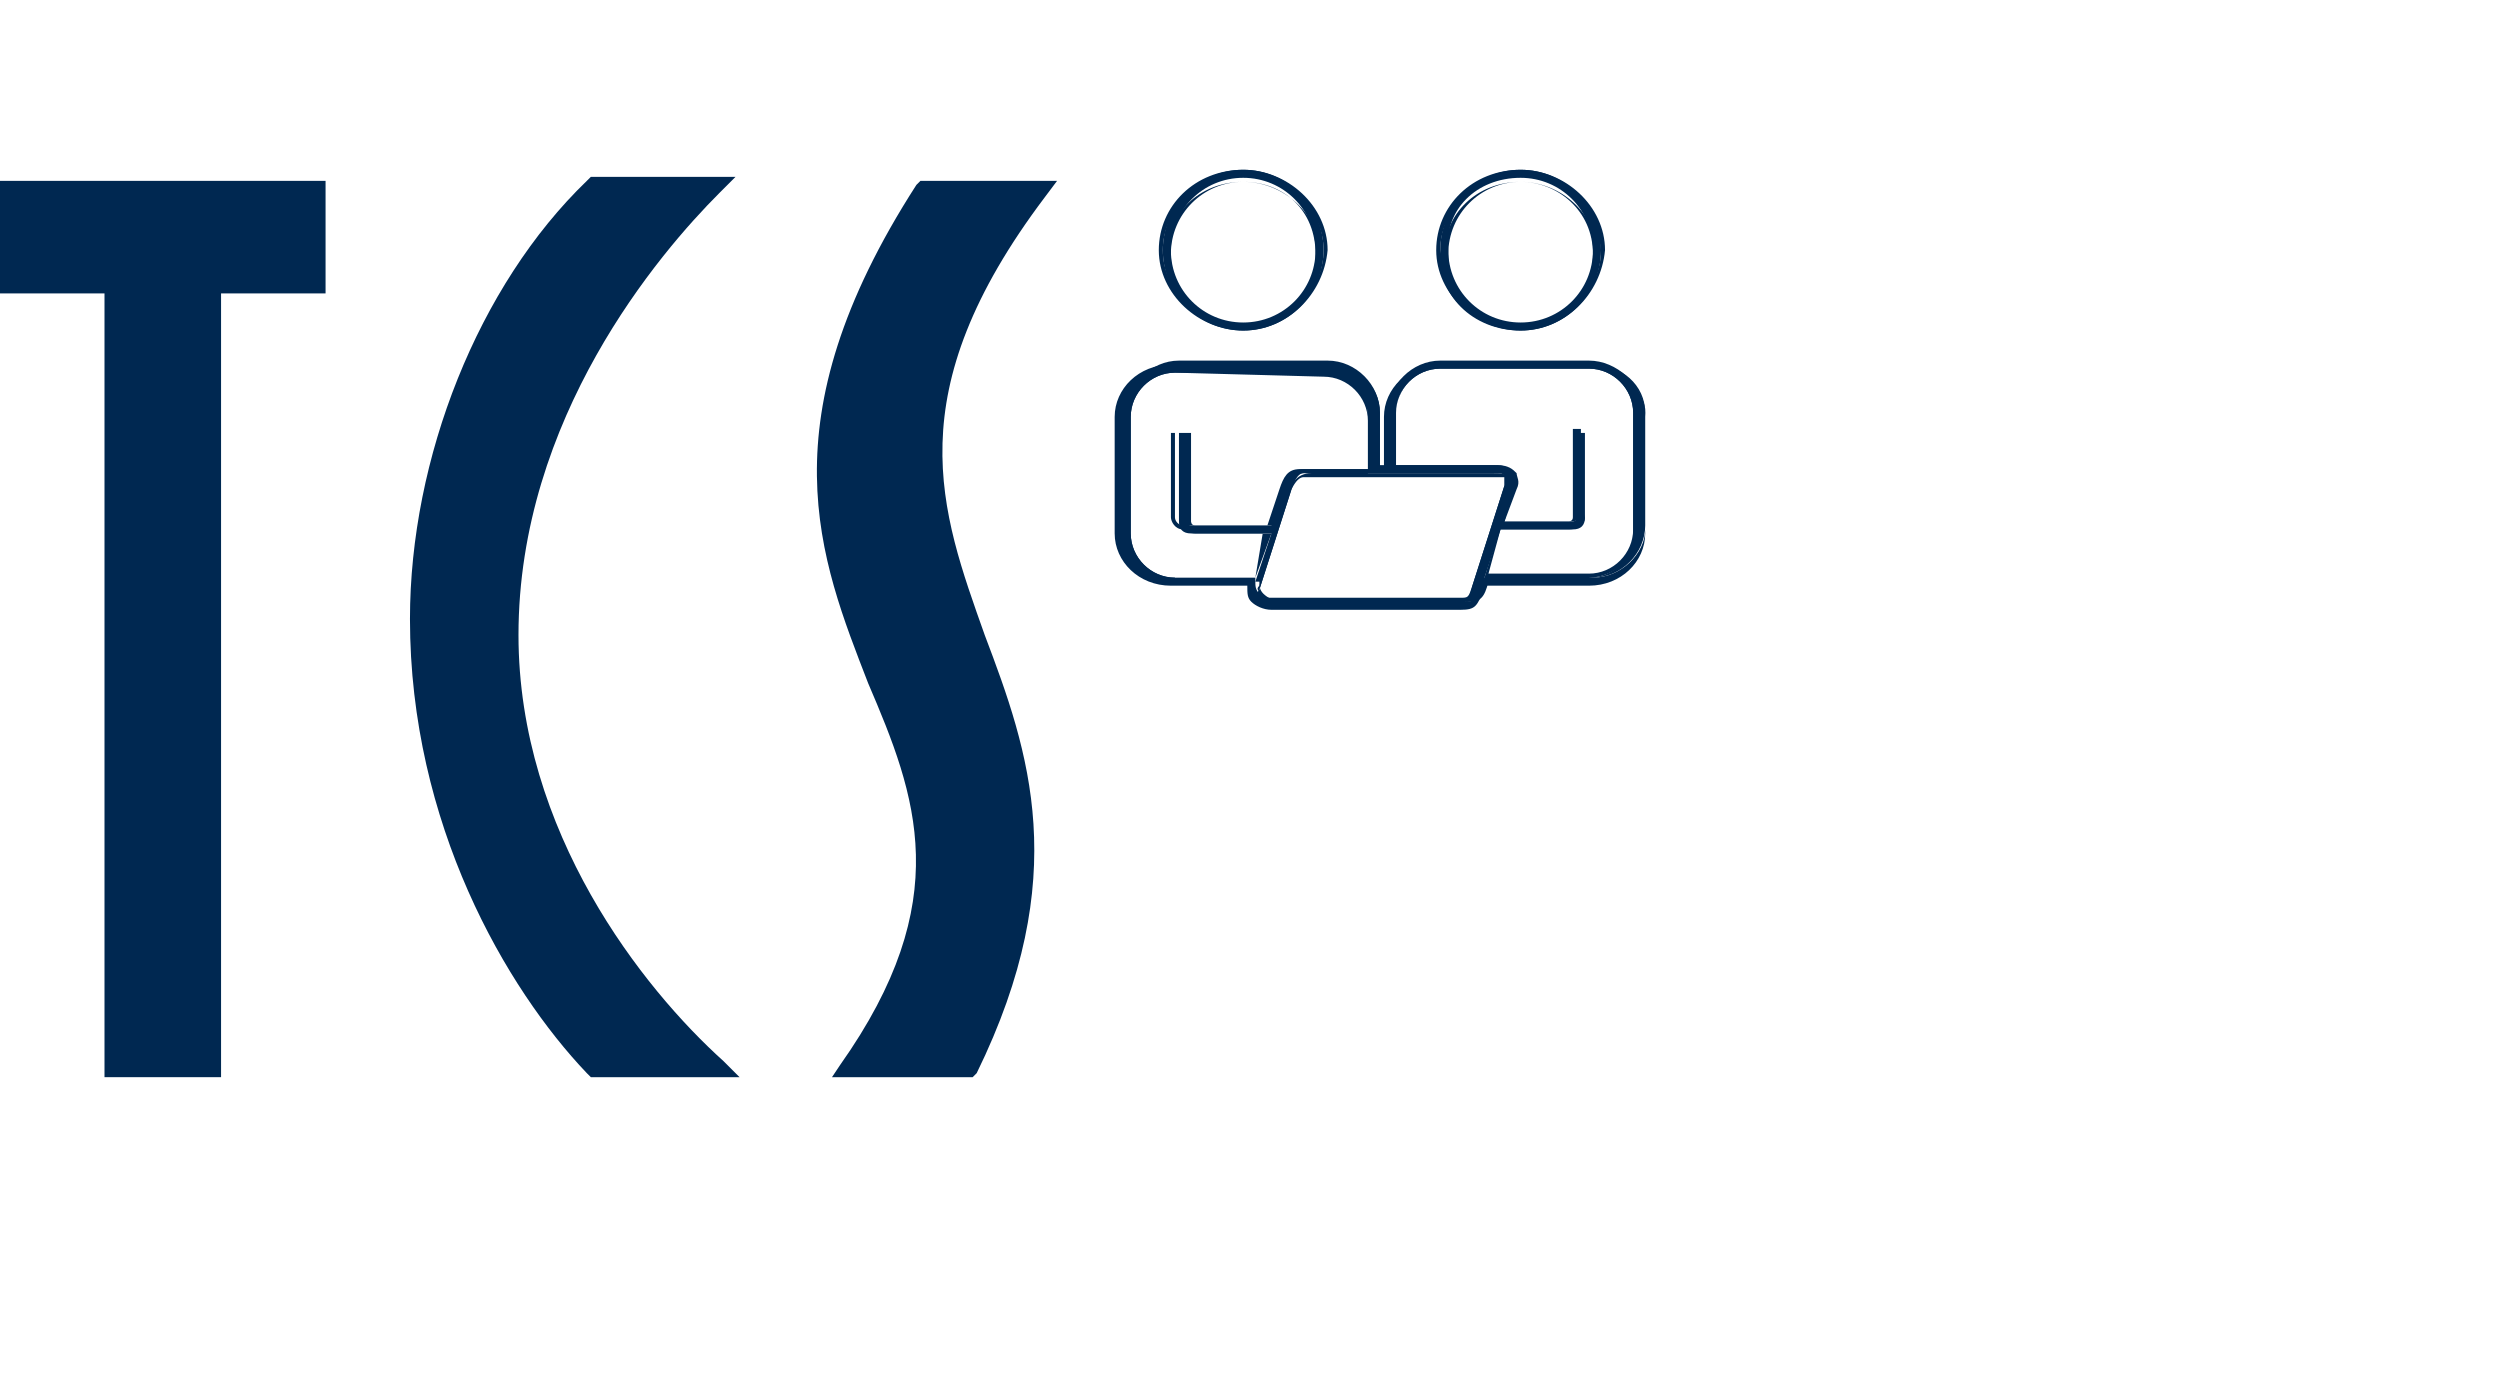
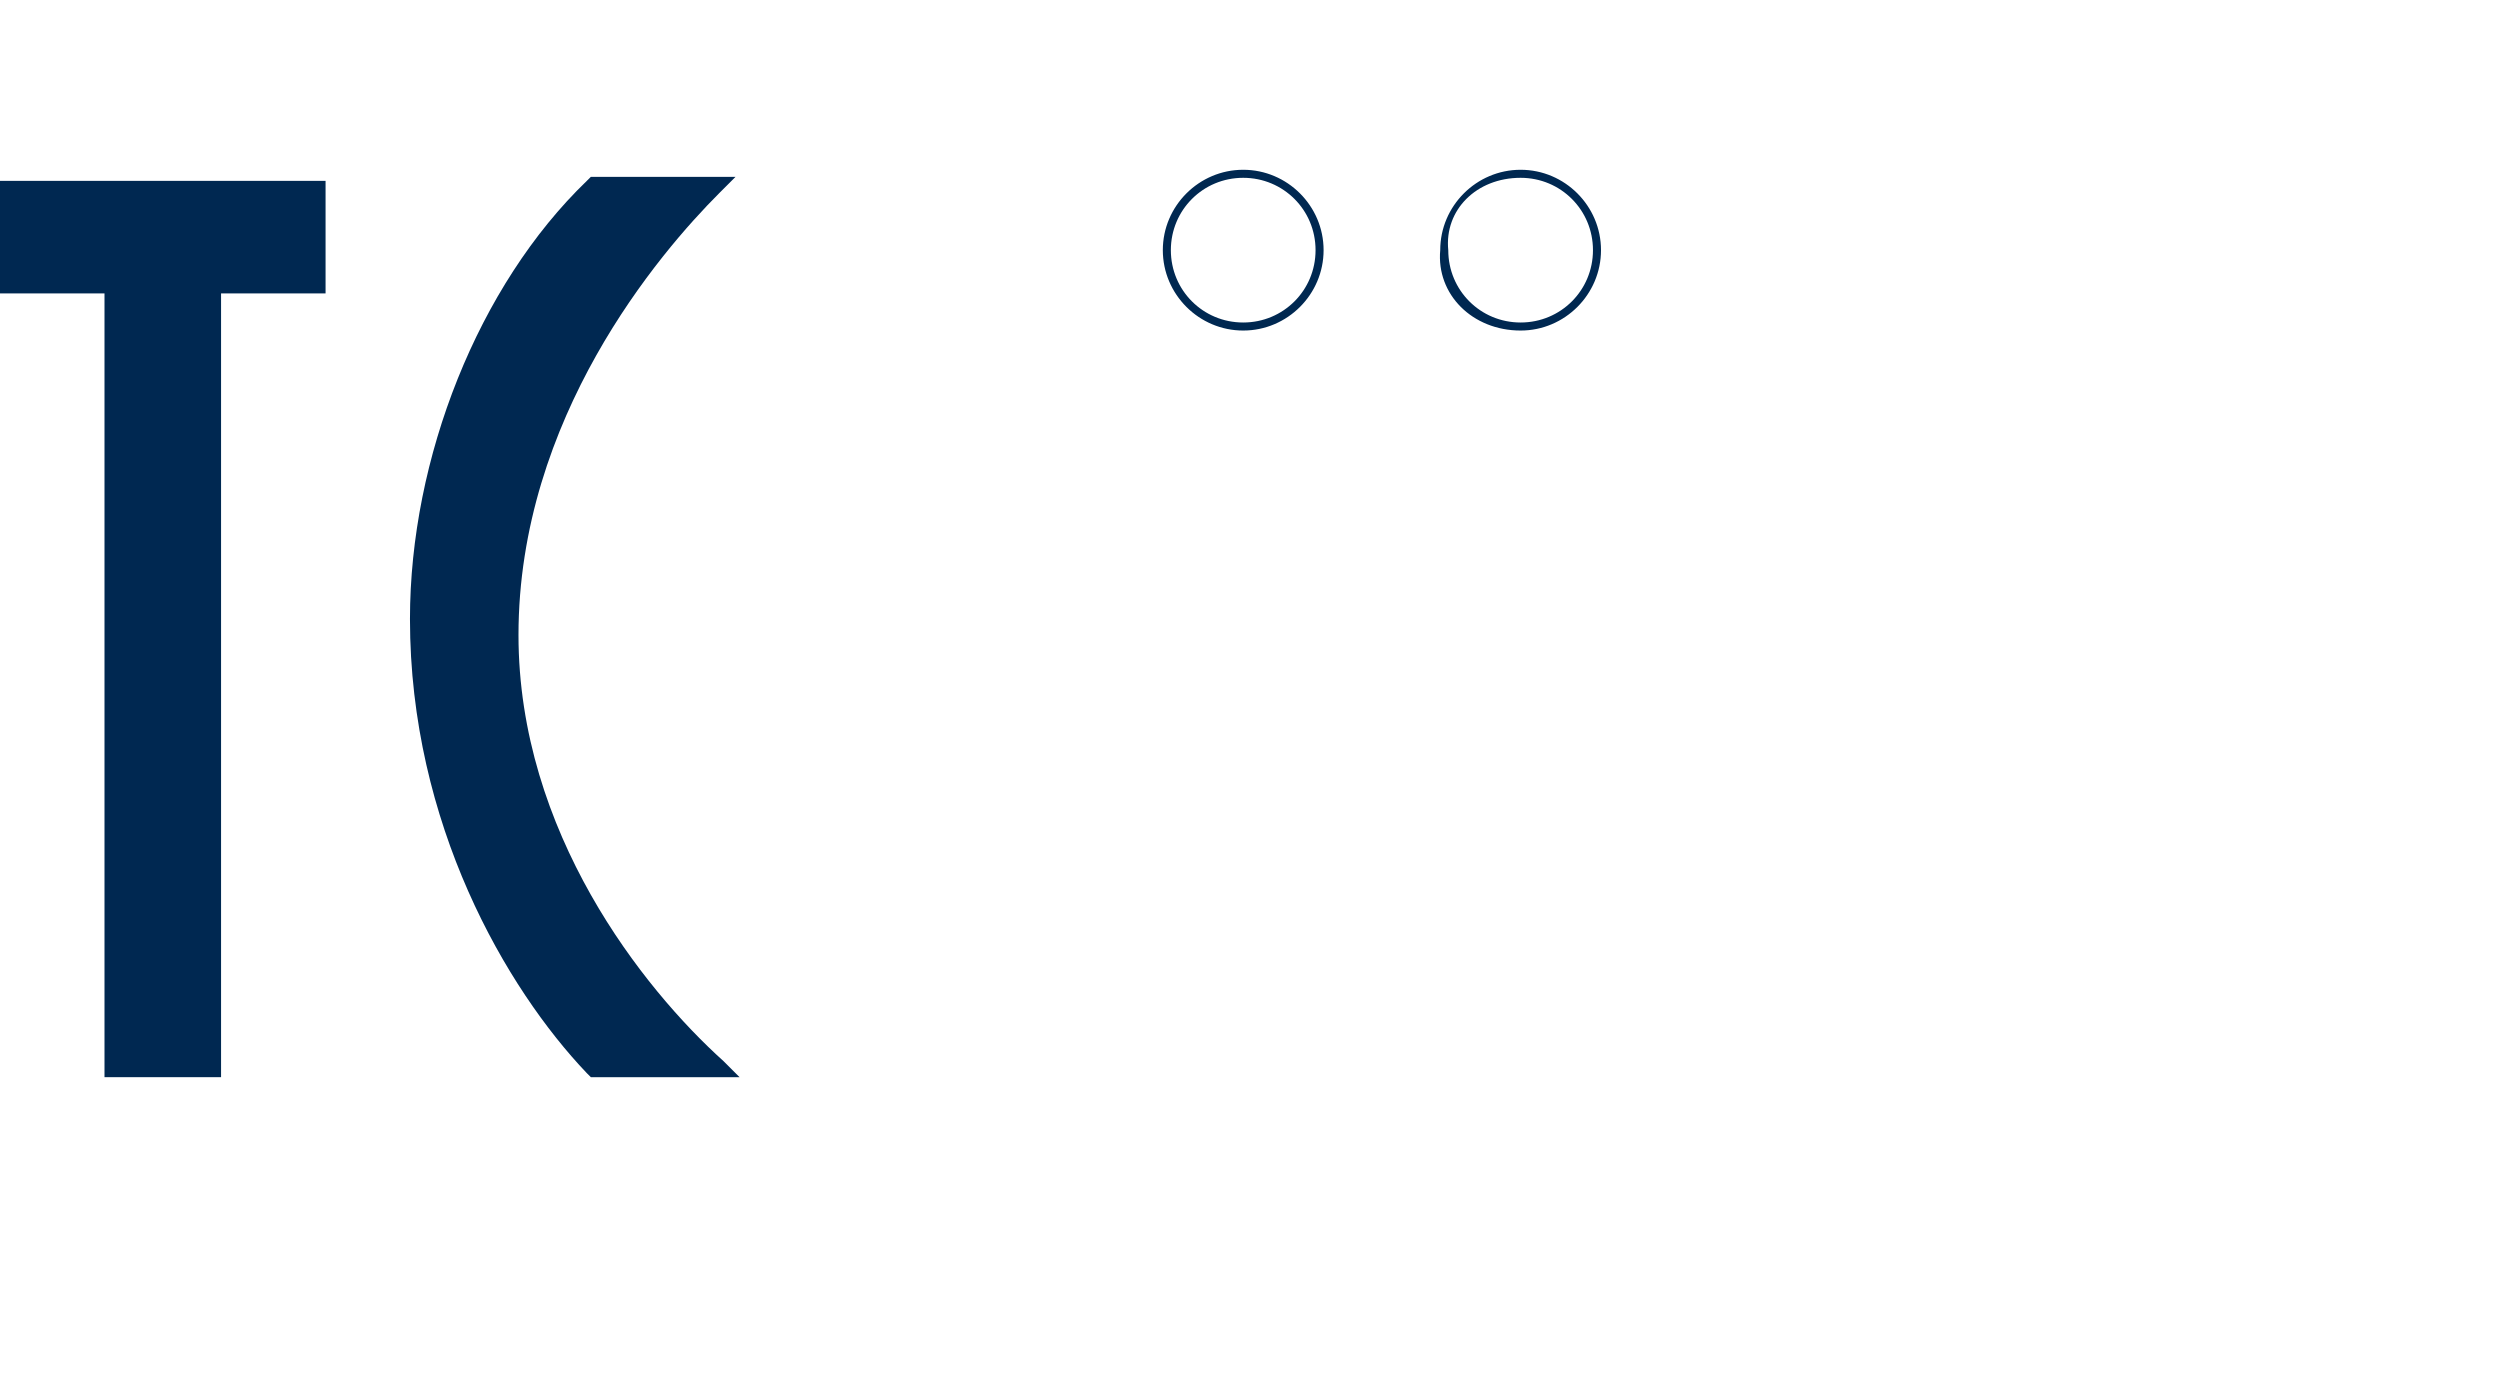
<svg xmlns="http://www.w3.org/2000/svg" version="1.1" id="Ebene_1" x="0px" y="0px" viewBox="0 0 62.2 34.5" style="enable-background:new 0 0 62.2 34.5;" xml:space="preserve">
  <style type="text/css">
	.st0{fill:#002851;}
	.st1{fill:none;}
</style>
  <g>
    <path class="st0" d="M12.9,15.8c0-5.4,3.5-9.5,5-11l0.4-0.4h-3.6l-0.1,0.1c-2.7,2.6-4.4,6.9-4.4,10.9c0,5.1,2.4,9.2,4.4,11.3   l0.1,0.1h3.7l-0.4-0.4C16,24.6,12.9,20.7,12.9,15.8z" />
-     <path class="st0" d="M26.3,4.5h-3.4l-0.1,0.1c-3.8,5.9-2.4,9.3-1.2,12.4c1.2,2.8,2.2,5.4-0.7,9.5l-0.2,0.3h3.5l0.1-0.1   c2.4-4.9,1.3-8,0.2-10.9c-1.1-3.1-2.2-6,1.5-10.9L26.3,4.5z" />
    <polygon class="st0" points="0,7.3 2.6,7.3 2.6,26.8 5.5,26.8 5.5,7.3 8.1,7.3 8.1,4.5 0,4.5  " />
  </g>
  <rect id="Rechteck_346" x="42.4" y="10.8" class="st1" width="17.1" height="16.7" />
  <g id="b" transform="translate(11.033 27.324)">
    <g id="Gruppe_281" transform="translate(0 0)">
      <g id="Gruppe_278" transform="translate(17.998)">
        <path id="Pfad_92" class="st0" d="M1.9-19.1c1.1,0,2-0.9,2-2c0-1.1-0.9-2-2-2s-2,0.9-2,2l0,0C-0.1-20,0.8-19.1,1.9-19.1L1.9-19.1     z M1.9-22.9c1,0,1.8,0.8,1.8,1.8c0,1-0.8,1.8-1.8,1.8s-1.8-0.8-1.8-1.8l0,0C0.1-22.1,0.9-22.9,1.9-22.9z" />
-         <path id="Pfad_93" class="st0" d="M1.9-19.1c-1.1,0-2.1-0.9-2.1-2c0-1.1,0.9-2,2.1-2c1.1,0,2.1,0.9,2.1,2C3.9-20,3-19.1,1.9-19.1     z M1.9-23c-1.1,0-2,0.9-2,1.9s0.9,1.9,2,1.9s2-0.9,2-1.9c0,0,0,0,0,0C3.9-22.1,3-23,1.9-23L1.9-23z M1.9-19.2     c-1,0-1.9-0.8-1.9-1.8c0-1,0.8-1.8,1.9-1.8c1,0,1.9,0.8,1.9,1.8C3.8-20.1,2.9-19.2,1.9-19.2L1.9-19.2z M1.9-22.8     c-1,0-1.8,0.8-1.8,1.8c0,1,0.8,1.8,1.8,1.8s1.8-0.8,1.8-1.8c0,0,0,0,0,0C3.7-22.1,2.9-22.8,1.9-22.8L1.9-22.8z" />
      </g>
      <g id="Gruppe_279" transform="translate(138)">
        <path id="Pfad_94" class="st0" d="M-111.2-19.1c1.1,0,2-0.9,2-2s-0.9-2-2-2c-1.1,0-2,0.9-2,2v0C-113.3-20-112.4-19.1-111.2-19.1z      M-111.2-22.9c1,0,1.8,0.8,1.8,1.8c0,1-0.8,1.8-1.8,1.8s-1.8-0.8-1.8-1.8C-113.1-22.1-112.3-22.9-111.2-22.9z" />
-         <path id="Pfad_95" class="st0" d="M-111.2-19.1c-1.1,0-2.1-0.9-2.1-2s0.9-2,2.1-2c1.1,0,2.1,0.9,2.1,2     C-109.2-20-110.1-19.1-111.2-19.1z M-111.2-23c-1.1,0-2,0.9-2,1.9c0,1.1,0.9,1.9,2,1.9c1.1,0,2-0.9,2-1.9c0,0,0,0,0,0     C-109.3-22.1-110.2-23-111.2-23L-111.2-23z M-111.2-19.2c-1,0-1.9-0.8-1.9-1.8c0-1,0.8-1.8,1.9-1.8c1,0,1.9,0.8,1.9,1.8     C-109.4-20.1-110.2-19.2-111.2-19.2L-111.2-19.2z M-111.2-22.8c-1,0-1.8,0.8-1.8,1.8c0,1,0.8,1.8,1.8,1.8c1,0,1.8-0.8,1.8-1.8     c0,0,0,0,0,0C-109.4-22.1-110.3-22.8-111.2-22.8L-111.2-22.8z" />
      </g>
      <g id="Gruppe_280" transform="translate(0 84.848)">
-         <path id="Pfad_96" class="st0" d="M28.5-103.2h-3.7c-0.7,0-1.3,0.6-1.3,1.3v1.3h-0.2v-1.3c0-0.7-0.6-1.3-1.3-1.3h-3.7     c-0.7,0-1.3,0.6-1.3,1.3v2.9c0,0.7,0.6,1.3,1.3,1.3h2l0,0l0,0c0,0.1,0,0.2,0.1,0.3c0.1,0.1,0.3,0.2,0.4,0.2h4.7     c0.3,0,0.4-0.1,0.5-0.5l0-0.1h2.6c0.7,0,1.3-0.6,1.3-1.3v-2.9C29.8-102.6,29.2-103.2,28.5-103.2z M18.2-97.8     c-0.6,0-1.1-0.5-1.1-1.1v-2.9c0-0.6,0.5-1.1,1.1-1.1h3.7c0.6,0,1.1,0.5,1.1,1.1v1.3h-1.6c-0.3,0-0.4,0.2-0.5,0.5l-0.3,0.9h-2     c-0.1,0-0.1-0.1-0.1-0.1v-2.1h-0.2v2.1c0,0.2,0.1,0.3,0.3,0.3h2l-0.4,1.2H18.2z M25.3-97.2h-4.7c-0.1,0-0.2,0-0.3-0.1     c0,0-0.1-0.1,0-0.2l0.8-2.5c0.1-0.3,0.2-0.4,0.3-0.4h4.7h0c0.2,0,0.3,0,0.3,0.1c0,0,0,0.1,0,0.2l-0.8,2.5     C25.5-97.2,25.5-97.2,25.3-97.2L25.3-97.2z M29.6-98.9c0,0.6-0.5,1.1-1.1,1.1h-2.6l0.4-1.2h1.8c0.2,0,0.3-0.1,0.3-0.3v-2.1h-0.2     v2.1c0,0.1-0.1,0.1-0.1,0.1h-1.7l0.3-0.8c0.1-0.2,0-0.3,0-0.4c-0.1-0.1-0.2-0.2-0.5-0.2h-2.5v-1.3c0-0.6,0.5-1.1,1.1-1.1h3.7     c0.6,0,1.1,0.5,1.1,1.1L29.6-98.9z" />
-         <path id="Pfad_97" class="st0" d="M25.3-97h-4.7c-0.2,0-0.4-0.1-0.5-0.2c-0.1-0.1-0.1-0.2-0.1-0.4h-1.9c-0.8,0-1.4-0.6-1.4-1.3     v-2.9c0-0.7,0.6-1.3,1.4-1.3h3.7c0.8,0,1.4,0.6,1.4,1.3v1.3h0.2v-1.3c0-0.7,0.6-1.3,1.4-1.3h3.7c0.8,0,1.4,0.6,1.4,1.3v2.9     c0,0.7-0.6,1.3-1.4,1.3h-2.6l0,0.1C25.7-97.1,25.7-97,25.3-97L25.3-97z M18.2-103.1c-0.7,0-1.3,0.6-1.3,1.2v2.9     c0,0.7,0.6,1.2,1.3,1.2h2l0,0.1c0,0.1,0,0.2,0.1,0.3c0.1,0.1,0.3,0.2,0.4,0.2h4.7c0.3,0,0.3-0.1,0.5-0.5l0-0.1h2.7     c0.7,0,1.3-0.6,1.3-1.2v-2.9c0-0.7-0.6-1.2-1.3-1.2h-3.7c-0.7,0-1.3,0.6-1.3,1.2v1.4h-0.3v-1.4c0-0.7-0.6-1.2-1.3-1.2L18.2-103.1     L18.2-103.1z M25.3-97.2h-4.7c-0.1,0-0.3-0.1-0.3-0.2c0-0.1-0.1-0.1,0-0.2L21-100c0.1-0.2,0.2-0.4,0.4-0.4h4.7     c0.2,0,0.3,0,0.4,0.1c0,0.1,0.1,0.1,0,0.3l-0.8,2.5C25.6-97.2,25.6-97.2,25.3-97.2L25.3-97.2z M26.2-100.3     C26.1-100.3,26.1-100.3,26.2-100.3L26.2-100.3l-4.8,0c-0.1,0-0.2,0.1-0.3,0.3l-0.8,2.5c0,0,0,0.1,0,0.1c0.1,0.1,0.2,0.1,0.3,0.1     h4.7c0.2,0,0.2,0,0.3-0.3l0.8-2.5c0-0.1,0-0.1,0-0.2C26.4-100.3,26.3-100.3,26.2-100.3L26.2-100.3z M28.5-97.8h-2.6l0.4-1.3h1.8     c0.1,0,0.3-0.1,0.3-0.3v-2.1h-0.1v2.1c0,0.1-0.1,0.2-0.2,0.2h-1.8l0.3-0.9c0.1-0.2,0-0.3,0-0.3c-0.1-0.1-0.2-0.1-0.4-0.1h-2.5     v-1.4c0-0.6,0.5-1.2,1.2-1.2h3.7c0.7,0,1.2,0.5,1.2,1.2v2.9C29.7-98.3,29.1-97.8,28.5-97.8L28.5-97.8z M26-97.9h2.5     c0.6,0,1.1-0.5,1.1-1.1v-2.9c0-0.6-0.5-1.1-1.1-1.1h-3.7c-0.6,0-1.1,0.5-1.1,1.1v1.3h2.4c0.2,0,0.4,0,0.5,0.2     c0.1,0.1,0.1,0.2,0,0.4l-0.2,0.8h1.6c0,0,0.1,0,0.1-0.1v-2.2h0.3v2.2c0,0.2-0.2,0.3-0.4,0.3h-1.7L26-97.9L26-97.9z M20.2-97.8     h-2.1c-0.7,0-1.2-0.5-1.2-1.2v-2.9c0-0.6,0.5-1.2,1.2-1.2h3.7c0.7,0,1.2,0.5,1.2,1.2v1.4h-1.7c-0.3,0-0.4,0.2-0.5,0.5l-0.3,0.9     h-2.1c-0.1,0-0.2-0.1-0.2-0.2v-2.1h-0.1v2.1c0,0.1,0.1,0.3,0.3,0.3h2L20.2-97.8z M18.2-102.9c-0.6,0-1.1,0.5-1.1,1.1v2.9     c0,0.6,0.5,1.1,1.1,1.1h2l0.4-1.1h-1.9c-0.2,0-0.4-0.2-0.4-0.3v-2.2h0.3v2.2c0,0,0,0.1,0.1,0.1h2l0.3-0.8     c0.1-0.2,0.2-0.5,0.6-0.5H23v-1.3c0-0.6-0.5-1.1-1.1-1.1L18.2-102.9z" />
-       </g>
+         </g>
    </g>
  </g>
</svg>